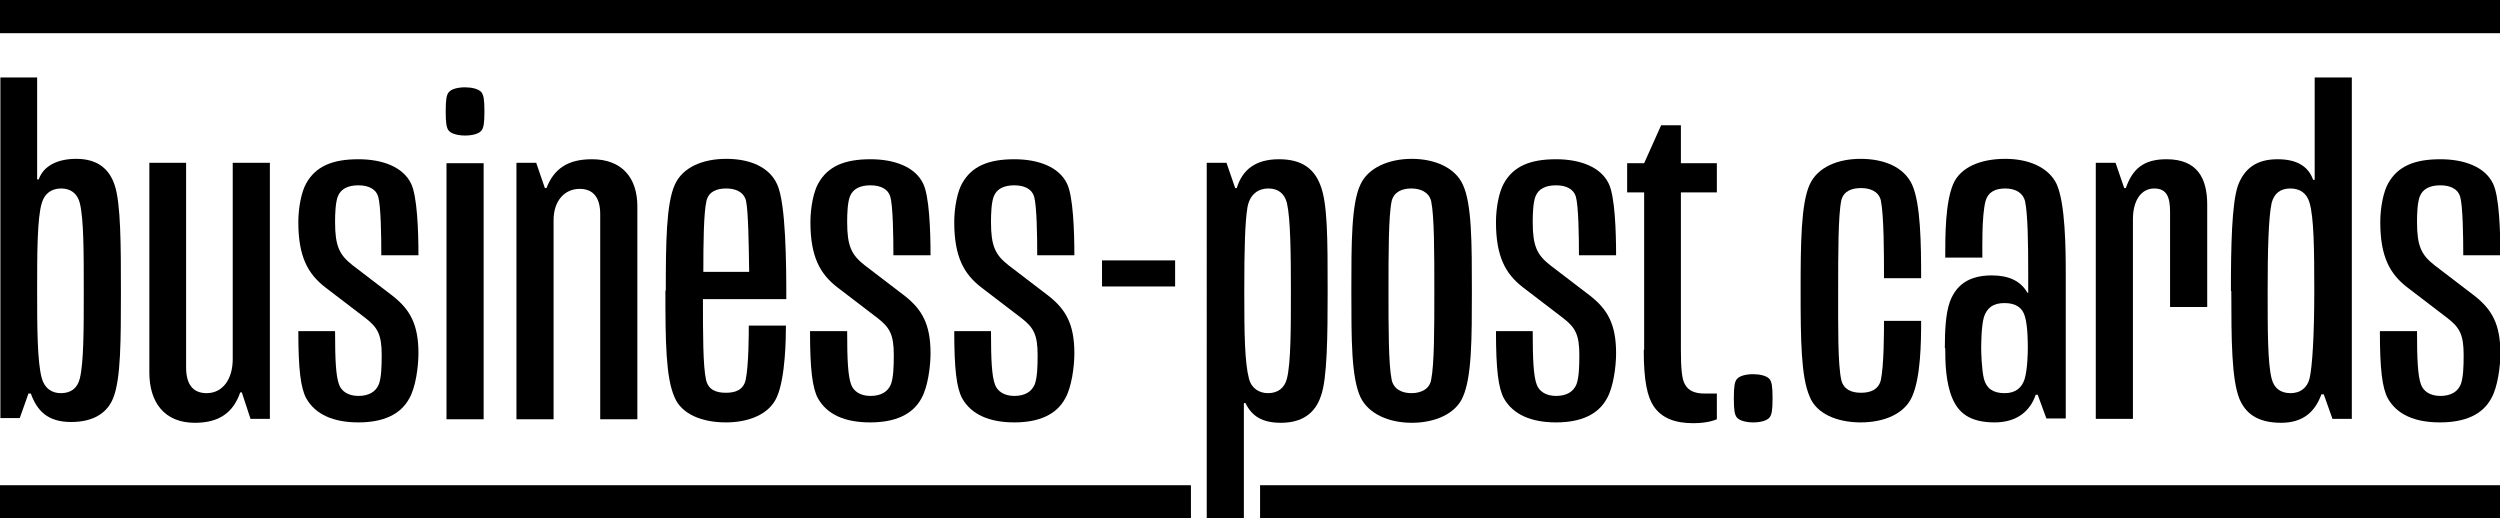
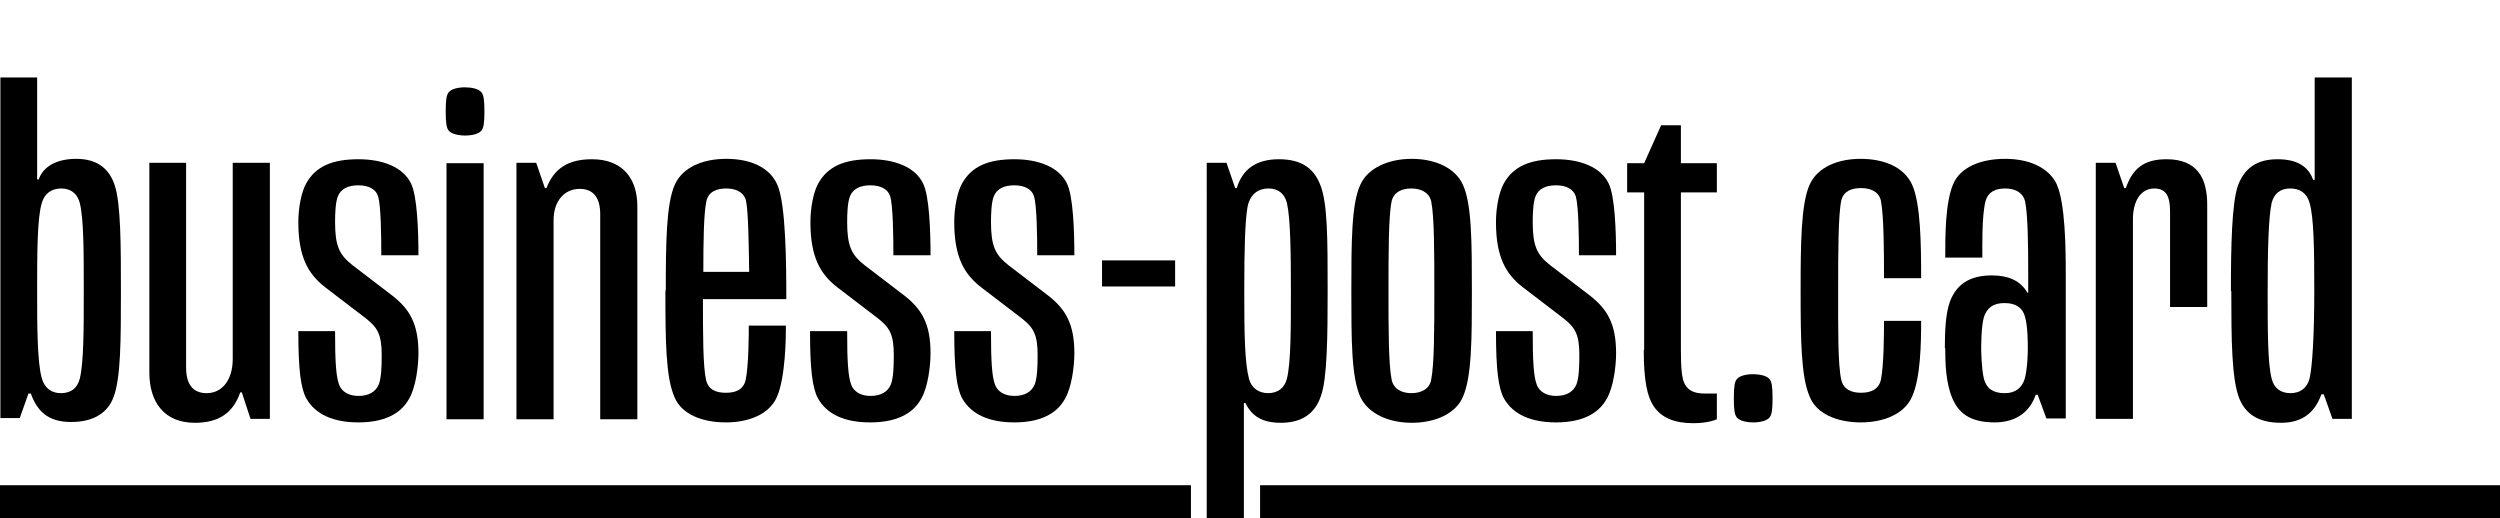
<svg xmlns="http://www.w3.org/2000/svg" id="Layer_2" data-name="Layer 2" viewBox="0 0 63.27 13.12">
  <defs>
    <style>
      .cls-1 {
        stroke-width: 0px;
      }
    </style>
  </defs>
  <g id="Layer_1-2" data-name="Layer 1">
    <g>
      <g>
        <path class="cls-1" d="m0,1.96h.94v2.58h.04c.12-.34.47-.52.95-.52.52,0,.83.24.97.66.16.46.16,1.57.16,2.67,0,1.25,0,2.22-.19,2.71-.14.37-.48.62-1.07.62s-.86-.28-1.02-.72h-.06l-.22.62h-.49V1.96Zm1.54,7.99c.26,0,.42-.13.48-.37.1-.41.1-1.25.1-2.22s0-1.82-.1-2.22c-.06-.24-.23-.37-.47-.37-.25,0-.42.13-.49.36-.12.38-.12,1.31-.12,2.23,0,.85,0,1.81.12,2.22.07.24.24.37.48.37Z" />
        <path class="cls-1" d="m3.77,4.12h.94v5.18c0,.41.16.65.52.65.41,0,.66-.36.66-.86v-4.97h.94v6.48h-.49l-.22-.67h-.04c-.18.52-.54.77-1.15.77-.77,0-1.15-.52-1.15-1.27v-5.3Z" />
        <path class="cls-1" d="m7.54,8.38h.94c0,.73.02,1.13.1,1.35.06.17.23.29.49.29s.44-.1.52-.3c.06-.17.07-.44.07-.73,0-.52-.1-.7-.41-.94l-1.02-.78c-.44-.34-.68-.78-.68-1.65,0-.37.08-.77.2-.98.24-.43.66-.61,1.32-.61.62,0,1.13.2,1.33.61.16.31.19,1.21.19,1.82h-.94c0-.49-.01-1.25-.08-1.49-.06-.19-.25-.28-.5-.28s-.44.08-.52.28c-.06.16-.07.43-.07.65,0,.61.11.83.44,1.09l1.02.78c.43.34.65.71.65,1.45,0,.34-.07.86-.23,1.14-.22.41-.66.61-1.29.61s-1.09-.2-1.32-.61c-.14-.26-.2-.73-.2-1.7Z" />
        <path class="cls-1" d="m11.28,2.82c0-.3.02-.42.08-.49.07-.08.23-.12.41-.12.17,0,.34.04.41.12.06.07.08.19.08.49s-.02.42-.08.49c-.07.08-.23.12-.41.12-.17,0-.34-.04-.41-.12-.06-.07-.08-.19-.08-.49Zm.02,1.31h.94v6.48h-.94v-6.48Z" />
        <path class="cls-1" d="m13.08,4.12h.49l.22.64h.04c.19-.49.54-.73,1.15-.73.77,0,1.15.48,1.15,1.19v5.39h-.94v-5.19c0-.4-.16-.64-.52-.64-.38,0-.66.3-.66.79v5.04h-.94v-6.48Z" />
        <path class="cls-1" d="m16.85,7.36c0-1.2.01-2.21.23-2.69.2-.44.71-.65,1.3-.65s1.09.2,1.29.65c.22.48.23,2,.23,2.9h-2.11c0,.89,0,1.7.08,2.05.06.25.26.32.5.32s.44-.07.5-.32c.08-.37.08-1.19.08-1.38h.94c0,.3-.01,1.32-.23,1.81-.19.43-.7.64-1.29.64s-1.12-.2-1.3-.64c-.22-.5-.23-1.4-.23-2.7Zm2.11-.48c-.01-.67-.02-1.52-.08-1.8-.06-.24-.29-.31-.5-.31-.23,0-.44.07-.5.31-.07.31-.08,1.03-.08,1.8h1.18Z" />
        <path class="cls-1" d="m20.5,8.38h.94c0,.73.02,1.13.1,1.35.06.17.23.29.49.29s.44-.1.52-.3c.06-.17.07-.44.07-.73,0-.52-.1-.7-.41-.94l-1.02-.78c-.44-.34-.68-.78-.68-1.65,0-.37.08-.77.2-.98.24-.43.66-.61,1.32-.61.62,0,1.13.2,1.33.61.16.31.19,1.21.19,1.82h-.94c0-.49-.01-1.25-.08-1.49-.06-.19-.25-.28-.5-.28s-.44.08-.52.28c-.06.16-.07.43-.07.65,0,.61.11.83.44,1.09l1.02.78c.43.34.65.71.65,1.45,0,.34-.07.86-.23,1.14-.22.41-.66.61-1.3.61s-1.09-.2-1.32-.61c-.14-.26-.2-.73-.2-1.7Z" />
        <path class="cls-1" d="m24.14,8.38h.94c0,.73.02,1.13.1,1.35.06.17.23.29.49.29s.44-.1.52-.3c.06-.17.07-.44.07-.73,0-.52-.1-.7-.41-.94l-1.02-.78c-.44-.34-.68-.78-.68-1.65,0-.37.08-.77.2-.98.24-.43.66-.61,1.32-.61.62,0,1.13.2,1.33.61.16.31.19,1.21.19,1.82h-.94c0-.49-.01-1.25-.08-1.49-.06-.19-.25-.28-.5-.28s-.44.08-.52.28c-.06.16-.07.43-.07.65,0,.61.11.83.44,1.09l1.02.78c.43.34.65.71.65,1.45,0,.34-.07.86-.23,1.14-.22.41-.66.61-1.29.61s-1.09-.2-1.32-.61c-.14-.26-.2-.73-.2-1.7Z" />
        <path class="cls-1" d="m27.89,6.59h1.85v.66h-1.85v-.66Z" />
        <path class="cls-1" d="m30.55,4.12h.49l.22.64h.04c.14-.46.47-.73,1.07-.73s.89.26,1.04.64c.19.46.19,1.37.19,2.7,0,1.12-.01,2.22-.17,2.65-.14.43-.47.68-1.01.68-.48,0-.74-.17-.9-.5h-.04v2.93h-.94V4.12Zm1.54,5.83c.25,0,.42-.13.48-.37.1-.4.1-1.28.1-2.22s-.01-1.83-.1-2.22c-.06-.24-.22-.37-.47-.37s-.47.14-.53.48c-.06.37-.08,1.02-.08,2.11s.01,1.81.12,2.23c.06.23.25.36.48.36Z" />
        <path class="cls-1" d="m34.2,7.36c0-1.2,0-2.21.23-2.69.19-.42.71-.65,1.3-.65s1.1.23,1.29.65c.23.48.23,1.49.23,2.69s0,2.18-.23,2.69c-.18.42-.7.65-1.29.65s-1.1-.23-1.3-.65c-.23-.5-.23-1.44-.23-2.69Zm1.52,2.59c.24,0,.46-.1.5-.34.08-.4.08-1.28.08-2.25s0-1.88-.08-2.27c-.06-.24-.29-.32-.5-.32-.23,0-.44.08-.5.32-.08.38-.08,1.33-.08,2.27s0,1.86.08,2.25c.05.24.26.34.5.34Z" />
        <path class="cls-1" d="m37.85,8.38h.94c0,.73.02,1.13.1,1.35.06.17.23.29.49.29s.44-.1.52-.3c.06-.17.07-.44.07-.73,0-.52-.1-.7-.41-.94l-1.02-.78c-.44-.34-.68-.78-.68-1.65,0-.37.08-.77.2-.98.24-.43.66-.61,1.32-.61.62,0,1.13.2,1.33.61.16.31.19,1.21.19,1.82h-.94c0-.49-.01-1.25-.08-1.49-.06-.19-.25-.28-.5-.28s-.44.08-.52.28c-.06.16-.07.43-.07.65,0,.61.11.83.44,1.09l1.02.78c.43.34.65.71.65,1.45,0,.34-.07.86-.23,1.14-.22.41-.66.61-1.29.61s-1.09-.2-1.32-.61c-.14-.26-.2-.73-.2-1.7Z" />
        <path class="cls-1" d="m41.61,8.85v-3.98h-.43v-.74h.43l.43-.96h.5v.96h.91v.74h-.91v3.98c0,.44.02.76.11.89.08.14.23.22.49.22h.31v.65s-.2.1-.59.1c-.46,0-.8-.12-1.01-.43-.16-.24-.25-.64-.25-1.42Z" />
        <path class="cls-1" d="m43.88,10.08c0-.3.02-.42.08-.49.07-.08.23-.12.41-.12.17,0,.34.04.41.12.06.07.08.19.08.49s-.02.42-.08.49c-.07.08-.23.12-.41.12-.17,0-.34-.04-.41-.12-.06-.07-.08-.19-.08-.49Z" />
        <path class="cls-1" d="m45.57,7.36c0-1.2.01-2.21.23-2.69.2-.44.71-.65,1.29-.65s1.09.2,1.3.65c.22.48.23,1.52.23,2.37h-.94c0-.59,0-1.58-.08-1.97-.06-.24-.29-.31-.5-.31-.23,0-.44.07-.5.31-.08.38-.08,1.34-.08,2.28s-.01,1.87.08,2.27c.06.24.26.32.5.32s.44-.08.5-.32c.08-.38.08-1.22.08-1.5h.94c0,.55-.01,1.43-.23,1.92-.19.43-.7.65-1.3.65s-1.12-.22-1.29-.65c-.22-.5-.23-1.44-.23-2.69Z" />
        <path class="cls-1" d="m49.22,8.81c0-.43.02-.88.13-1.18.16-.42.48-.66,1.06-.66.43,0,.73.14.9.44h.02v-.5c0-.77-.01-1.48-.08-1.82-.05-.2-.23-.32-.5-.32s-.44.1-.5.32c-.1.38-.08,1.22-.08,1.43h-.94c0-.56,0-1.38.2-1.86.18-.42.68-.64,1.32-.64.6,0,1.1.22,1.3.64.22.49.23,1.63.23,2.25v3.68h-.49l-.22-.6h-.05c-.14.41-.47.7-1.04.7-.65,0-.92-.26-1.07-.61-.17-.4-.18-.91-.18-1.27Zm1.52,1.14c.26,0,.43-.13.5-.36.07-.24.08-.64.08-.78,0-.12,0-.55-.07-.79-.06-.23-.23-.35-.52-.35s-.44.12-.52.35c-.07.24-.07.73-.07.79,0,.1.01.54.07.78.06.23.22.36.52.36Z" />
        <path class="cls-1" d="m53.05,4.12h.49l.22.64h.04c.17-.48.44-.73,1.03-.73.78,0,1.03.48,1.03,1.15v2.59h-.94v-2.4c0-.36-.07-.6-.4-.6s-.54.3-.54.78v5.05h-.94v-6.48Z" />
        <path class="cls-1" d="m56.46,7.36c0-1.1.02-2.22.18-2.67.16-.42.46-.66,1-.66.49,0,.78.18.9.52h.04V1.96h.94v8.64h-.49l-.22-.62h-.06c-.16.44-.46.72-1.02.72-.61,0-.91-.25-1.06-.62-.19-.49-.2-1.46-.2-2.71Zm1.51,2.59c.24,0,.42-.13.48-.37.07-.29.12-1.09.12-2.22,0-1.07-.01-1.85-.12-2.23-.07-.24-.24-.36-.49-.36s-.41.13-.47.37c-.08.38-.1,1.2-.1,2.22s0,1.82.1,2.22c.06.24.22.37.48.37Z" />
-         <path class="cls-1" d="m60.23,8.38h.94c0,.73.02,1.13.1,1.35.06.17.23.29.49.29s.44-.1.52-.3c.06-.17.07-.44.07-.73,0-.52-.1-.7-.41-.94l-1.02-.78c-.44-.34-.68-.78-.68-1.65,0-.37.08-.77.2-.98.24-.43.66-.61,1.32-.61.62,0,1.13.2,1.33.61.16.31.19,1.21.19,1.82h-.94c0-.49-.01-1.25-.08-1.49-.06-.19-.25-.28-.5-.28s-.44.08-.52.28c-.06.16-.07.43-.07.65,0,.61.11.83.44,1.09l1.02.78c.43.34.65.71.65,1.45,0,.34-.07.86-.23,1.14-.22.41-.66.61-1.3.61s-1.09-.2-1.32-.61c-.14-.26-.2-.73-.2-1.7Z" />
      </g>
-       <rect class="cls-1" x="0" width="63.27" height=".84" />
      <rect class="cls-1" x="0" y="12.28" width="30.14" height=".84" />
      <rect class="cls-1" x="31.89" y="12.28" width="31.39" height=".84" />
    </g>
  </g>
</svg>